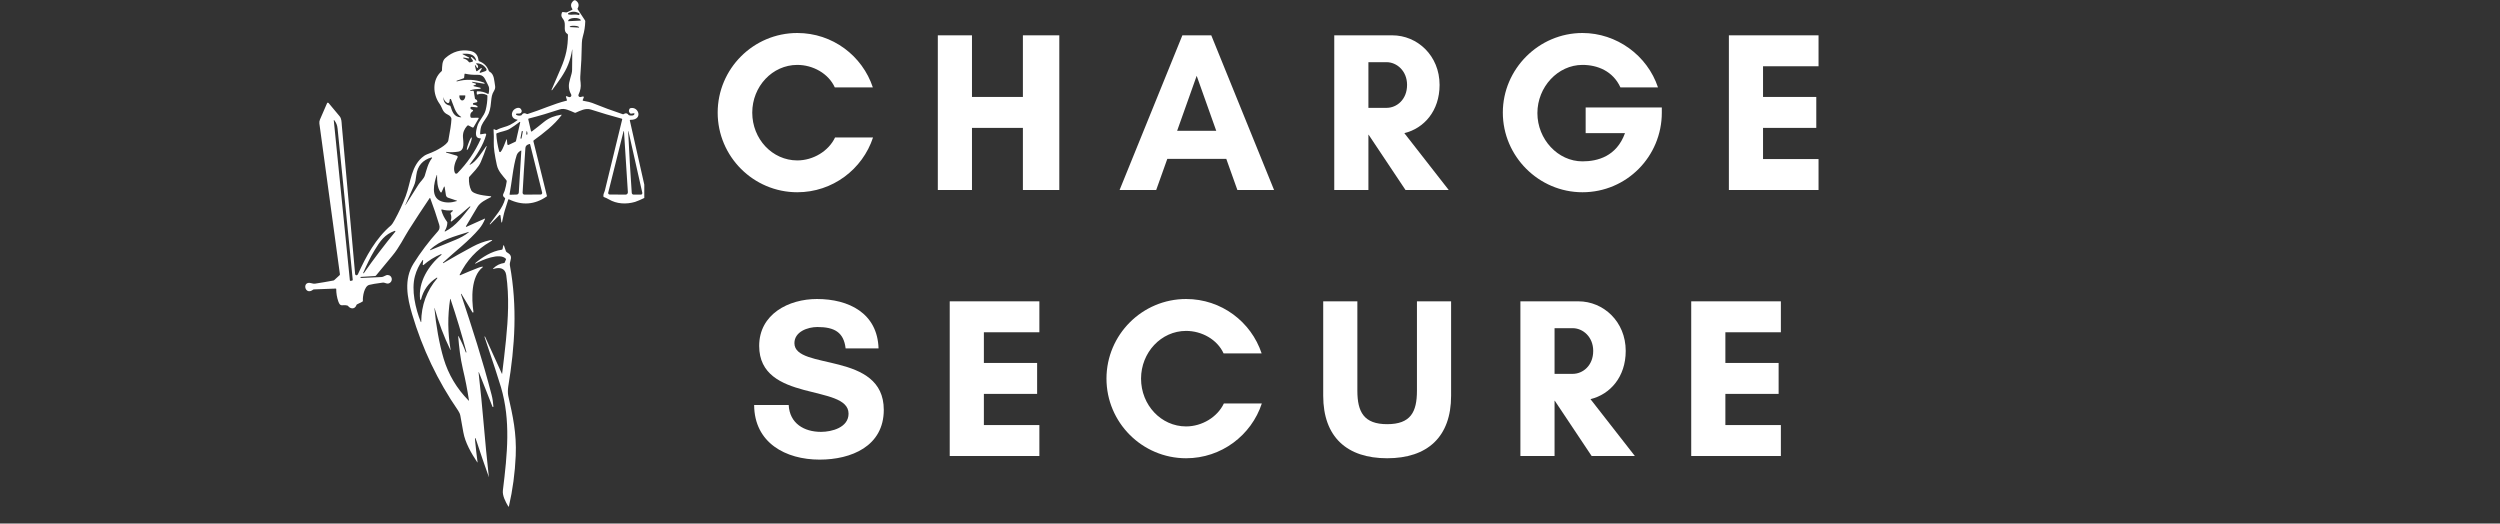
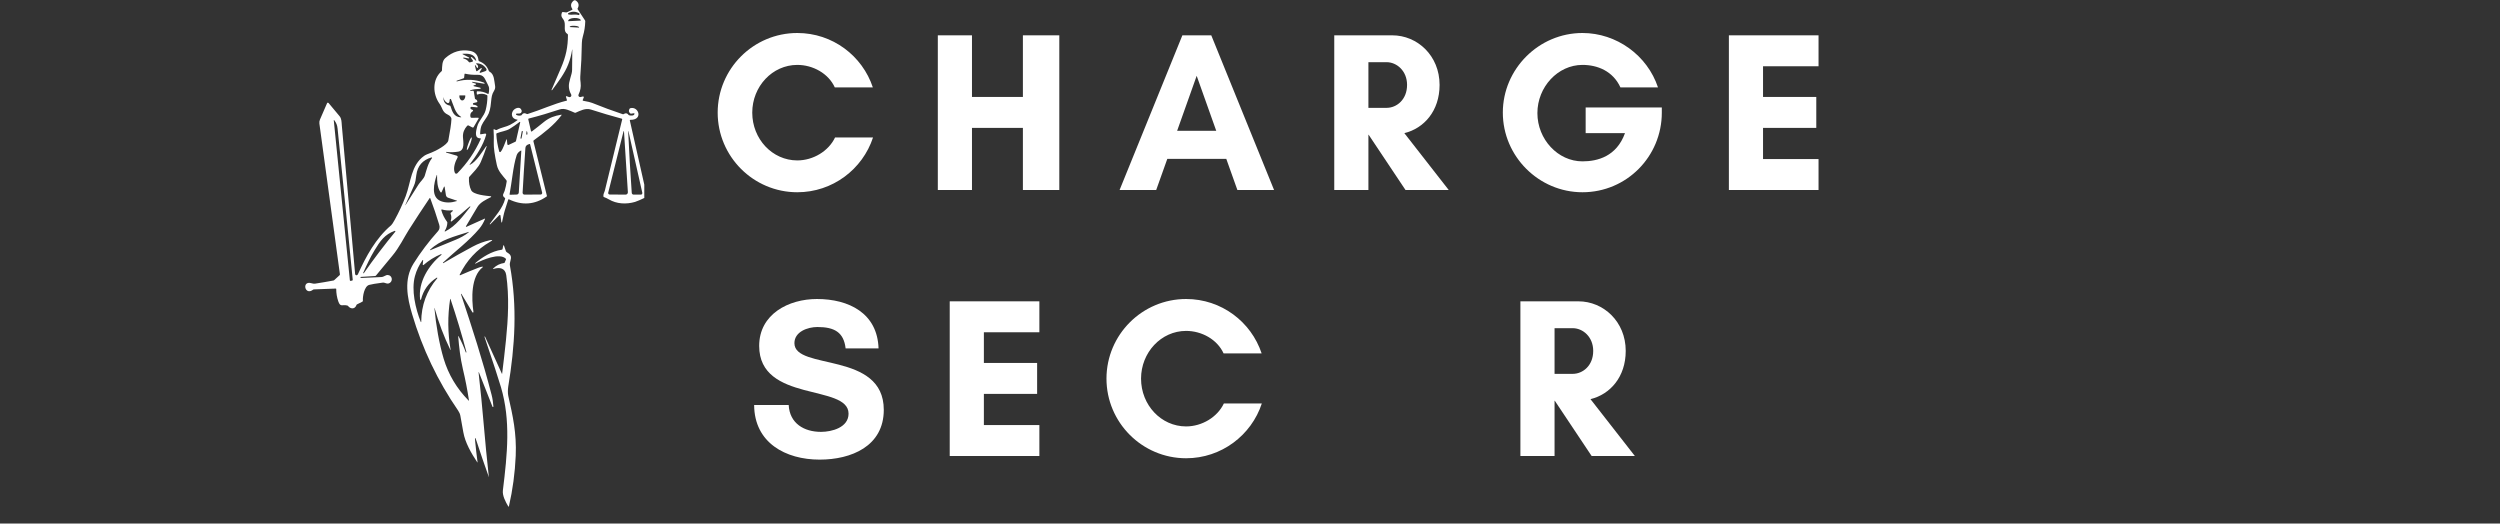
<svg xmlns="http://www.w3.org/2000/svg" width="191" zoomAndPan="magnify" viewBox="0 0 143.25 30" height="40" preserveAspectRatio="xMidYMid meet" version="1.0">
  <rect x="0" y="0" width="143.25" height="30" fill="#333333" stroke="none" />
  <defs>
    <g />
    <clipPath id="bfce9f14f5">
      <path d="M 17.32 0 L 36.918 0 L 36.918 29.031 L 17.32 29.031 Z M 17.32 0 " clip-rule="nonzero" />
    </clipPath>
  </defs>
  <g fill="#ffffff" fill-opacity="1">
    <g transform="translate(40.666, 10.887)">
      <g>
        <path d="M 7.184 -3.012 C 6.816 -2.23 5.93 -1.695 5.02 -1.695 C 3.586 -1.695 2.438 -2.922 2.438 -4.434 C 2.438 -5.93 3.586 -7.168 5.02 -7.168 C 5.918 -7.168 6.805 -6.676 7.168 -5.879 L 9.348 -5.879 C 8.746 -7.691 7.039 -8.996 5.02 -8.996 C 2.504 -8.996 0.457 -6.949 0.457 -4.434 C 0.457 -1.918 2.504 0.129 5.02 0.129 C 7.039 0.129 8.762 -1.188 9.359 -3.012 Z M 7.184 -3.012 " />
      </g>
    </g>
  </g>
  <g fill="#ffffff" fill-opacity="1">
    <g transform="translate(52.956, 10.887)">
      <g>
        <path d="M 5.656 -8.863 L 5.656 -5.332 L 2.738 -5.332 L 2.738 -8.863 L 0.781 -8.863 L 0.781 0 L 2.738 0 L 2.738 -3.559 L 5.656 -3.559 L 5.656 0 L 7.742 0 L 7.742 -8.863 Z M 5.656 -8.863 " />
      </g>
    </g>
  </g>
  <g fill="#ffffff" fill-opacity="1">
    <g transform="translate(64.086, 10.887)">
      <g>
        <path d="M 5.605 -3.391 L 3.363 -3.391 L 4.484 -6.543 Z M 8.918 0 L 5.32 -8.863 L 3.664 -8.863 L 0.066 0 L 2.164 0 L 2.801 -1.785 L 6.18 -1.785 L 6.816 0 Z M 8.918 0 " />
      </g>
    </g>
  </g>
  <g fill="#ffffff" fill-opacity="1">
    <g transform="translate(75.672, 10.887)">
      <g>
        <path d="M 2.738 -3.168 L 2.75 -3.168 L 4.863 0 L 7.34 0 L 4.797 -3.258 C 5.918 -3.531 6.816 -4.523 6.816 -6.023 C 6.816 -7.703 5.539 -8.863 4.105 -8.863 L 0.781 -8.863 L 0.781 0 L 2.738 0 Z M 3.781 -7.324 C 4.355 -7.324 4.953 -6.832 4.953 -6.023 C 4.953 -5.176 4.355 -4.707 3.781 -4.707 L 2.738 -4.707 L 2.738 -7.324 Z M 3.781 -7.324 " />
      </g>
    </g>
  </g>
  <g fill="#ffffff" fill-opacity="1">
    <g transform="translate(85.46, 10.887)">
      <g>
        <path d="M 5.215 -7.168 C 6.074 -7.168 6.961 -6.816 7.391 -5.879 L 9.543 -5.879 C 8.93 -7.719 7.168 -8.996 5.215 -8.996 C 2.711 -8.996 0.652 -6.934 0.652 -4.434 C 0.652 -1.93 2.711 0.129 5.215 0.129 C 7.742 0.129 9.762 -1.918 9.762 -4.434 L 9.762 -4.73 L 5.398 -4.73 L 5.398 -3.258 L 7.652 -3.258 C 7.168 -1.918 6.074 -1.641 5.215 -1.641 C 3.805 -1.641 2.633 -2.906 2.633 -4.406 C 2.633 -5.906 3.805 -7.168 5.215 -7.168 Z M 5.215 -7.168 " />
      </g>
    </g>
  </g>
  <g fill="#ffffff" fill-opacity="1">
    <g transform="translate(98.284, 10.887)">
      <g>
        <path d="M 5.918 -1.773 L 2.738 -1.773 L 2.738 -3.559 L 5.789 -3.559 L 5.789 -5.332 L 2.738 -5.332 L 2.738 -7.09 L 5.918 -7.09 L 5.918 -8.863 L 0.781 -8.863 L 0.781 0 L 5.918 0 Z M 5.918 -1.773 " />
      </g>
    </g>
  </g>
  <g fill="#ffffff" fill-opacity="1">
    <g transform="translate(42.821, 26.129)">
      <g>
        <path d="M 4.223 -1.383 C 3.258 -1.383 2.426 -1.863 2.371 -2.922 L 0.391 -2.922 C 0.402 -0.758 2.191 0.207 4.145 0.207 C 5.957 0.207 7.82 -0.559 7.82 -2.645 C 7.82 -6.023 2.699 -4.887 2.699 -6.465 C 2.699 -7.129 3.469 -7.391 4.016 -7.391 C 4.992 -7.391 5.527 -7.09 5.633 -6.164 L 7.52 -6.164 C 7.457 -8.188 5.812 -8.996 3.988 -8.996 C 2.371 -8.996 0.68 -8.133 0.68 -6.309 C 0.68 -3.039 5.801 -4.145 5.801 -2.426 C 5.801 -1.629 4.836 -1.383 4.223 -1.383 Z M 4.223 -1.383 " />
      </g>
    </g>
  </g>
  <g fill="#ffffff" fill-opacity="1">
    <g transform="translate(53.638, 26.129)">
      <g>
        <path d="M 5.918 -1.773 L 2.738 -1.773 L 2.738 -3.559 L 5.789 -3.559 L 5.789 -5.332 L 2.738 -5.332 L 2.738 -7.09 L 5.918 -7.09 L 5.918 -8.863 L 0.781 -8.863 L 0.781 0 L 5.918 0 Z M 5.918 -1.773 " />
      </g>
    </g>
  </g>
  <g fill="#ffffff" fill-opacity="1">
    <g transform="translate(62.944, 26.129)">
      <g>
        <path d="M 7.184 -3.012 C 6.816 -2.23 5.93 -1.695 5.02 -1.695 C 3.586 -1.695 2.438 -2.922 2.438 -4.434 C 2.438 -5.93 3.586 -7.168 5.02 -7.168 C 5.918 -7.168 6.805 -6.676 7.168 -5.879 L 9.348 -5.879 C 8.746 -7.691 7.039 -8.996 5.02 -8.996 C 2.504 -8.996 0.457 -6.949 0.457 -4.434 C 0.457 -1.918 2.504 0.129 5.02 0.129 C 7.039 0.129 8.762 -1.188 9.359 -3.012 Z M 7.184 -3.012 " />
      </g>
    </g>
  </g>
  <g fill="#ffffff" fill-opacity="1">
    <g transform="translate(75.234, 26.129)">
      <g>
-         <path d="M 5.957 -8.863 L 5.957 -3.742 C 5.957 -2.516 5.594 -1.824 4.25 -1.824 C 2.922 -1.824 2.543 -2.516 2.543 -3.742 L 2.543 -8.863 L 0.586 -8.863 L 0.586 -3.453 C 0.586 -1.094 1.941 0.129 4.25 0.129 C 6.559 0.129 7.914 -1.094 7.914 -3.453 L 7.914 -8.863 Z M 5.957 -8.863 " />
-       </g>
+         </g>
    </g>
  </g>
  <g fill="#ffffff" fill-opacity="1">
    <g transform="translate(86.338, 26.129)">
      <g>
        <path d="M 2.738 -3.168 L 2.75 -3.168 L 4.863 0 L 7.34 0 L 4.797 -3.258 C 5.918 -3.531 6.816 -4.523 6.816 -6.023 C 6.816 -7.703 5.539 -8.863 4.105 -8.863 L 0.781 -8.863 L 0.781 0 L 2.738 0 Z M 3.781 -7.324 C 4.355 -7.324 4.953 -6.832 4.953 -6.023 C 4.953 -5.176 4.355 -4.707 3.781 -4.707 L 2.738 -4.707 L 2.738 -7.324 Z M 3.781 -7.324 " />
      </g>
    </g>
  </g>
  <g fill="#ffffff" fill-opacity="1">
    <g transform="translate(96.126, 26.129)">
      <g>
-         <path d="M 5.918 -1.773 L 2.738 -1.773 L 2.738 -3.559 L 5.789 -3.559 L 5.789 -5.332 L 2.738 -5.332 L 2.738 -7.09 L 5.918 -7.09 L 5.918 -8.863 L 0.781 -8.863 L 0.781 0 L 5.918 0 Z M 5.918 -1.773 " />
-       </g>
+         </g>
    </g>
  </g>
  <g clip-path="url(#bfce9f14f5)">
    <path fill="#ffffff" d="M 32.781 2.859 C 32.738 3.145 32.664 3.422 32.559 3.688 C 32.363 4.199 31.977 4.703 31.637 5.164 C 31.633 5.168 31.625 5.172 31.621 5.172 C 31.609 5.172 31.602 5.164 31.602 5.152 C 31.602 5.152 31.602 5.148 31.605 5.145 C 31.781 4.727 31.961 4.316 32.137 3.91 C 32.43 3.234 32.543 2.691 32.543 2 C 32.543 1.977 32.535 1.961 32.516 1.949 C 32.266 1.797 32.41 1.504 32.344 1.254 C 32.289 1.039 32.09 1.004 32.199 0.719 C 32.211 0.699 32.23 0.688 32.254 0.688 L 32.434 0.711 C 32.449 0.715 32.465 0.711 32.48 0.707 L 32.781 0.566 C 32.793 0.559 32.801 0.551 32.801 0.535 C 32.801 0.531 32.801 0.523 32.797 0.52 C 32.68 0.344 32.699 0.188 32.852 0.051 C 32.902 0.004 32.953 0 33.012 0.043 C 33.168 0.164 33.195 0.312 33.094 0.492 C 33.09 0.504 33.09 0.516 33.098 0.527 L 33.52 1.168 C 33.531 1.184 33.535 1.203 33.535 1.227 C 33.527 1.512 33.484 1.797 33.402 2.07 C 33.363 2.207 33.344 2.336 33.34 2.457 C 33.332 3.105 33.301 3.75 33.25 4.395 C 33.242 4.473 33.25 4.59 33.27 4.746 C 33.297 4.977 33.258 5.199 33.152 5.414 C 33.145 5.43 33.141 5.445 33.141 5.461 C 33.141 5.516 33.188 5.562 33.246 5.562 C 33.254 5.562 33.262 5.562 33.27 5.559 L 33.402 5.527 C 33.406 5.527 33.406 5.527 33.41 5.527 C 33.434 5.527 33.453 5.543 33.453 5.566 C 33.453 5.57 33.449 5.578 33.449 5.582 L 33.391 5.73 C 33.383 5.754 33.391 5.766 33.41 5.773 C 33.672 5.82 33.844 5.859 33.926 5.895 C 34.504 6.129 35.09 6.344 35.68 6.543 C 35.699 6.551 35.719 6.551 35.742 6.535 C 35.848 6.465 35.938 6.48 36.012 6.578 C 36.023 6.594 36.043 6.605 36.062 6.609 C 36.152 6.633 36.352 6.641 36.355 6.512 C 36.355 6.496 36.348 6.488 36.328 6.488 L 36.164 6.512 C 36.141 6.516 36.117 6.508 36.102 6.488 C 36.023 6.414 36.016 6.328 36.074 6.234 C 36.086 6.215 36.102 6.203 36.121 6.199 C 36.59 6.074 36.871 6.875 36.121 6.867 C 36.094 6.867 36.082 6.879 36.09 6.906 C 36.387 8.223 36.684 9.543 36.98 10.855 C 37.004 10.949 37.09 11.098 37.09 11.227 C 37.09 11.246 37.078 11.266 37.062 11.277 C 36.727 11.438 36.504 11.535 36.387 11.57 C 35.883 11.715 35.34 11.691 34.883 11.422 C 34.797 11.371 34.707 11.328 34.609 11.293 C 34.59 11.285 34.574 11.27 34.574 11.246 C 34.559 11.117 34.641 11.004 34.66 10.914 C 34.992 9.559 35.324 8.199 35.652 6.84 C 35.656 6.82 35.648 6.805 35.629 6.801 C 35.031 6.641 34.441 6.465 33.859 6.277 C 33.551 6.18 33.258 6.34 32.988 6.457 C 32.969 6.465 32.945 6.469 32.926 6.457 C 32.668 6.352 32.359 6.172 32.07 6.27 C 31.484 6.465 30.895 6.641 30.297 6.793 C 30.273 6.801 30.266 6.812 30.27 6.836 L 30.426 7.512 C 30.43 7.527 30.441 7.539 30.457 7.539 C 30.465 7.539 30.473 7.535 30.477 7.531 C 30.715 7.352 30.945 7.168 31.172 6.984 C 31.484 6.734 31.781 6.637 32.152 6.574 C 32.188 6.566 32.195 6.578 32.172 6.605 C 31.758 7.164 31.145 7.633 30.586 8.039 C 30.566 8.055 30.559 8.074 30.566 8.102 L 31.336 11.215 C 31.336 11.219 31.34 11.223 31.34 11.227 C 31.34 11.242 31.332 11.254 31.32 11.262 C 30.637 11.73 29.918 11.785 29.164 11.422 C 29.141 11.414 29.129 11.418 29.121 11.441 C 29.055 11.652 28.988 11.859 28.922 12.07 C 28.859 12.27 28.82 12.512 28.766 12.734 C 28.762 12.742 28.754 12.75 28.746 12.75 C 28.734 12.75 28.727 12.742 28.727 12.73 L 28.676 12.344 C 28.672 12.324 28.656 12.312 28.637 12.312 C 28.629 12.312 28.621 12.316 28.613 12.324 L 28.09 12.855 C 28.086 12.859 28.082 12.859 28.078 12.855 L 28.066 12.848 C 28.059 12.84 28.059 12.836 28.062 12.832 C 28.379 12.383 28.809 11.934 28.945 11.387 C 28.949 11.367 28.945 11.348 28.926 11.336 C 28.727 11.199 28.871 11.082 28.914 10.941 C 28.969 10.762 29.008 10.578 29.035 10.391 C 29.035 10.371 29.031 10.352 29.02 10.332 C 28.801 10.062 28.543 9.809 28.469 9.457 C 28.344 8.883 28.285 8.461 28.293 8.191 C 28.301 7.938 28.297 7.684 28.281 7.434 C 28.277 7.406 28.289 7.395 28.316 7.406 L 28.406 7.445 C 28.426 7.457 28.449 7.453 28.465 7.445 C 28.711 7.305 29.004 7.27 29.215 7.16 C 29.363 7.082 29.504 6.996 29.637 6.895 C 29.668 6.875 29.664 6.859 29.629 6.855 C 29.332 6.816 29.25 6.539 29.414 6.324 C 29.52 6.191 29.812 6.074 29.887 6.324 C 29.891 6.34 29.895 6.352 29.895 6.367 C 29.895 6.441 29.832 6.504 29.758 6.504 L 29.609 6.508 C 29.602 6.508 29.594 6.508 29.586 6.512 C 29.566 6.523 29.562 6.551 29.57 6.566 C 29.578 6.574 29.582 6.578 29.586 6.582 C 29.668 6.629 29.754 6.637 29.852 6.617 C 29.871 6.613 29.887 6.602 29.898 6.582 C 29.961 6.48 30.051 6.461 30.168 6.523 C 30.18 6.531 30.195 6.535 30.211 6.535 C 30.219 6.535 30.23 6.535 30.238 6.531 C 30.992 6.297 31.715 5.953 32.473 5.766 C 32.488 5.766 32.496 5.754 32.488 5.742 L 32.43 5.551 C 32.426 5.547 32.426 5.543 32.426 5.543 C 32.426 5.523 32.441 5.512 32.457 5.512 C 32.461 5.512 32.465 5.512 32.469 5.512 L 32.602 5.562 C 32.613 5.566 32.629 5.566 32.645 5.566 C 32.703 5.562 32.746 5.512 32.738 5.453 C 32.738 5.438 32.734 5.422 32.727 5.41 C 32.656 5.285 32.609 5.145 32.598 4.996 C 32.566 4.672 32.785 4.27 32.781 4.008 C 32.781 3.625 32.785 3.242 32.793 2.859 C 32.793 2.812 32.789 2.812 32.781 2.859 Z M 32.582 0.832 C 32.777 0.871 32.93 0.801 33.141 0.859 C 33.145 0.859 33.148 0.863 33.152 0.863 C 33.184 0.863 33.207 0.836 33.207 0.809 C 33.207 0.789 33.199 0.77 33.184 0.762 C 32.98 0.645 32.777 0.641 32.57 0.75 C 32.562 0.754 32.559 0.758 32.555 0.762 C 32.539 0.781 32.547 0.809 32.566 0.824 C 32.57 0.828 32.574 0.828 32.582 0.832 Z M 32.566 1.215 L 33.273 1.18 C 33.277 1.18 33.281 1.172 33.281 1.168 C 33.281 1.172 33.281 1.172 33.281 1.172 C 33.277 1.086 33.117 1.023 32.922 1.031 L 32.902 1.031 C 32.711 1.035 32.555 1.113 32.559 1.199 L 32.559 1.207 C 32.559 1.211 32.562 1.215 32.566 1.215 Z M 32.652 1.551 L 33.172 1.582 C 33.176 1.582 33.18 1.582 33.184 1.574 L 33.184 1.57 C 33.184 1.527 33.074 1.484 32.934 1.48 L 32.902 1.477 C 32.762 1.469 32.648 1.496 32.645 1.539 L 32.645 1.543 C 32.645 1.547 32.648 1.551 32.652 1.551 Z M 29.043 8 L 29.07 8.262 C 29.07 8.289 29.094 8.309 29.121 8.309 C 29.125 8.309 29.133 8.309 29.141 8.305 L 29.531 8.121 C 29.551 8.113 29.559 8.098 29.566 8.078 L 29.809 7.008 C 29.809 7.008 29.809 7.004 29.809 7 C 29.805 6.988 29.793 6.98 29.781 6.984 C 29.777 6.984 29.777 6.984 29.773 6.988 C 29.594 7.129 29.406 7.258 29.211 7.379 C 28.996 7.512 28.719 7.531 28.473 7.633 C 28.449 7.645 28.438 7.66 28.438 7.684 C 28.457 8.023 28.516 8.355 28.605 8.68 C 28.609 8.703 28.629 8.715 28.652 8.715 C 28.664 8.715 28.68 8.711 28.688 8.699 C 28.832 8.531 28.922 8.203 29.016 7.996 C 29.031 7.961 29.039 7.965 29.043 8 Z M 29.957 7.543 C 29.957 7.543 29.957 7.539 29.957 7.539 C 29.957 7.523 29.949 7.512 29.934 7.508 L 29.93 7.508 C 29.93 7.508 29.926 7.508 29.926 7.508 C 29.91 7.508 29.898 7.52 29.895 7.531 L 29.824 7.914 C 29.824 7.914 29.824 7.918 29.824 7.918 C 29.824 7.93 29.832 7.945 29.848 7.945 L 29.852 7.945 C 29.852 7.945 29.855 7.945 29.855 7.945 C 29.867 7.945 29.883 7.938 29.883 7.926 Z M 35.758 7.582 C 35.75 7.484 35.734 7.48 35.715 7.578 L 34.852 11.035 C 34.848 11.043 34.848 11.051 34.848 11.059 C 34.848 11.105 34.887 11.145 34.934 11.145 L 35.844 11.152 C 35.844 11.152 35.844 11.152 35.848 11.152 C 35.918 11.152 35.977 11.094 35.977 11.02 C 35.977 11.02 35.977 11.016 35.977 11.012 Z M 30.219 7.688 C 30.227 7.641 30.219 7.594 30.203 7.543 C 30.184 7.492 30.172 7.492 30.168 7.551 L 30.156 7.684 C 30.156 7.703 30.172 7.719 30.188 7.719 C 30.203 7.719 30.219 7.703 30.219 7.688 Z M 35.996 7.57 C 36.051 8.727 36.117 9.887 36.199 11.051 C 36.203 11.109 36.25 11.152 36.305 11.152 C 36.305 11.152 36.305 11.152 36.309 11.152 L 36.723 11.152 C 36.77 11.152 36.805 11.113 36.805 11.066 C 36.805 11.062 36.805 11.055 36.805 11.051 L 36.012 7.527 C 36.012 7.523 36.008 7.523 36.004 7.523 C 36.004 7.523 36.004 7.523 36 7.523 C 35.988 7.523 35.988 7.535 35.992 7.551 C 35.996 7.559 35.996 7.566 35.996 7.57 Z M 30.105 8.477 C 30.047 9.328 29.992 10.184 29.945 11.039 C 29.945 11.039 29.945 11.043 29.945 11.043 C 29.945 11.102 29.992 11.152 30.051 11.152 C 30.055 11.152 30.055 11.152 30.055 11.152 L 30.984 11.145 C 31.031 11.145 31.066 11.105 31.066 11.059 C 31.066 11.051 31.066 11.047 31.066 11.039 L 30.375 8.27 C 30.375 8.254 30.363 8.246 30.348 8.25 C 30.195 8.285 30.113 8.359 30.105 8.477 Z M 29.199 11.129 C 29.199 11.133 29.199 11.133 29.199 11.133 C 29.195 11.145 29.207 11.16 29.219 11.16 C 29.223 11.16 29.223 11.16 29.223 11.16 L 29.605 11.148 C 29.668 11.148 29.723 11.098 29.727 11.031 L 29.871 8.648 C 29.871 8.625 29.863 8.617 29.844 8.629 C 29.723 8.695 29.641 8.785 29.605 8.895 C 29.504 9.188 29.422 9.652 29.367 10.043 C 29.316 10.402 29.262 10.766 29.199 11.129 Z M 27.422 21.34 C 27.656 23.324 27.781 25.312 28.008 27.301 C 28.008 27.305 28.004 27.309 28 27.309 C 27.926 27.316 27.926 27.312 27.992 27.301 C 27.996 27.301 27.996 27.297 27.996 27.293 C 27.742 26.59 27.516 25.918 27.305 25.273 C 27.227 25.031 27.199 25.035 27.227 25.293 C 27.266 25.688 27.309 26.082 27.363 26.477 C 27.367 26.508 27.359 26.508 27.344 26.484 C 27.008 25.977 26.652 25.367 26.547 24.758 C 26.496 24.445 26.438 24.133 26.379 23.824 C 26.359 23.719 26.316 23.621 26.254 23.531 C 25.078 21.824 24.199 19.977 23.613 17.996 C 23.332 17.047 23.133 16.008 23.691 15.109 C 24.094 14.465 24.562 13.844 25.098 13.246 C 25.188 13.145 25.211 13.023 25.168 12.879 C 25.012 12.363 24.84 11.855 24.652 11.355 C 24.648 11.348 24.645 11.34 24.637 11.34 C 24.629 11.34 24.625 11.344 24.621 11.348 C 24.207 11.961 23.805 12.574 23.414 13.191 C 23.164 13.586 22.867 14.199 22.48 14.656 C 22.168 15.031 21.855 15.406 21.547 15.785 C 21.531 15.805 21.512 15.816 21.488 15.816 L 20.672 15.867 C 20.66 15.867 20.648 15.879 20.648 15.891 C 20.648 15.898 20.656 15.906 20.66 15.91 C 20.68 15.922 20.703 15.926 20.738 15.926 C 21.109 15.91 21.48 15.891 21.852 15.875 C 22.004 15.867 22.098 15.75 22.215 15.758 C 22.473 15.766 22.531 16.102 22.328 16.215 C 22.172 16.309 22.078 16.176 21.922 16.195 C 21.535 16.246 21.277 16.289 21.156 16.324 C 20.871 16.402 20.777 16.988 20.793 17.23 C 20.797 17.25 20.785 17.273 20.766 17.285 L 20.457 17.441 C 20.441 17.449 20.434 17.461 20.426 17.477 C 20.34 17.727 20.09 17.719 19.945 17.535 C 19.93 17.516 19.91 17.508 19.891 17.504 C 19.613 17.438 19.504 17.617 19.383 17.266 C 19.305 17.039 19.266 16.805 19.266 16.562 C 19.266 16.543 19.254 16.531 19.234 16.535 L 17.996 16.582 C 17.977 16.582 17.957 16.586 17.941 16.598 C 17.527 16.918 17.332 16.289 17.648 16.215 C 17.785 16.18 17.898 16.273 18.051 16.254 C 18.402 16.199 18.754 16.141 19.102 16.074 C 19.121 16.07 19.141 16.062 19.156 16.047 L 19.457 15.77 C 19.473 15.754 19.48 15.734 19.477 15.715 L 18.301 7.082 C 18.293 7.004 18.301 6.926 18.332 6.855 L 18.742 5.91 C 18.75 5.895 18.766 5.883 18.785 5.883 C 18.801 5.883 18.812 5.891 18.824 5.898 C 19.035 6.156 19.242 6.406 19.453 6.652 C 19.578 6.797 19.57 6.996 19.586 7.188 C 19.84 10.004 20.094 12.84 20.348 15.699 C 20.348 15.711 20.355 15.723 20.359 15.734 C 20.391 15.777 20.426 15.785 20.469 15.758 C 20.484 15.75 20.5 15.73 20.512 15.707 C 20.977 14.684 21.527 13.66 22.414 12.906 C 22.457 12.867 22.523 12.77 22.613 12.605 C 22.859 12.16 23.07 11.703 23.25 11.23 C 23.543 10.449 23.547 9.461 24.305 8.93 C 24.375 8.879 24.52 8.816 24.734 8.738 C 24.949 8.66 25.637 8.301 25.688 8.055 C 25.793 7.504 25.855 7.098 25.867 6.836 C 25.875 6.723 25.777 6.625 25.668 6.574 C 25.332 6.418 25.371 6.207 25.188 5.949 C 24.793 5.402 24.754 4.562 25.297 4.086 C 25.316 4.074 25.324 4.055 25.324 4.035 C 25.336 3.805 25.324 3.5 25.512 3.332 C 25.938 2.953 26.418 2.816 26.949 2.918 C 27.23 2.973 27.387 3.152 27.418 3.457 C 27.422 3.48 27.434 3.496 27.457 3.508 C 27.727 3.609 27.91 3.793 28.008 4.059 C 28.016 4.078 28.031 4.094 28.051 4.105 C 28.328 4.25 28.316 4.633 28.367 4.91 C 28.402 5.109 28.301 5.195 28.23 5.355 C 28.195 5.441 28.172 5.535 28.16 5.641 C 28.125 5.969 28.109 6.246 28 6.508 C 27.902 6.738 27.688 6.969 27.602 7.172 C 27.547 7.289 27.52 7.453 27.512 7.664 C 27.512 7.691 27.523 7.703 27.547 7.695 L 27.789 7.656 C 27.793 7.656 27.797 7.652 27.801 7.652 C 27.832 7.652 27.859 7.68 27.859 7.715 C 27.859 7.719 27.859 7.727 27.855 7.73 C 27.688 8.324 27.293 8.926 26.918 9.414 C 26.891 9.449 26.898 9.457 26.938 9.438 C 27.293 9.266 27.629 8.699 27.859 8.379 C 27.863 8.375 27.867 8.371 27.871 8.371 C 27.879 8.371 27.887 8.379 27.887 8.387 C 27.887 8.387 27.887 8.391 27.887 8.391 C 27.785 8.695 27.676 8.992 27.551 9.277 C 27.418 9.598 27.117 9.871 26.891 10.133 C 26.879 10.148 26.871 10.168 26.871 10.188 C 26.859 10.465 26.902 10.703 27 10.902 C 27.125 11.16 27.867 11.219 28.125 11.246 C 28.137 11.246 28.145 11.258 28.145 11.27 C 28.145 11.277 28.141 11.289 28.133 11.293 C 27.855 11.438 27.531 11.578 27.359 11.855 C 27.137 12.223 26.914 12.594 26.699 12.965 C 26.699 12.969 26.695 12.973 26.695 12.977 C 26.695 12.988 26.707 13 26.719 13 C 26.723 13 26.727 12.996 26.73 12.996 L 27.773 12.527 C 27.777 12.527 27.777 12.527 27.781 12.527 C 27.789 12.527 27.793 12.531 27.797 12.539 C 27.797 12.543 27.797 12.543 27.793 12.547 C 27.707 12.758 27.598 12.941 27.469 13.098 C 26.871 13.812 26.078 14.402 25.387 15.043 C 25.383 15.047 25.379 15.051 25.379 15.059 C 25.379 15.07 25.387 15.078 25.398 15.078 C 25.402 15.078 25.406 15.078 25.41 15.074 C 25.957 14.75 26.512 14.438 27.082 14.133 C 27.402 13.961 27.73 13.84 28.062 13.766 C 28.238 13.73 28.25 13.754 28.094 13.848 C 27.316 14.297 26.734 14.93 26.34 15.738 C 26.336 15.738 26.336 15.742 26.336 15.75 C 26.336 15.762 26.348 15.773 26.359 15.773 C 26.363 15.773 26.367 15.773 26.371 15.77 C 26.711 15.621 27.055 15.48 27.406 15.344 C 27.492 15.309 27.57 15.289 27.641 15.277 C 27.645 15.277 27.645 15.277 27.645 15.277 C 27.656 15.277 27.664 15.289 27.664 15.297 C 27.664 15.305 27.664 15.312 27.656 15.316 C 26.98 15.844 27.016 17.117 27.129 17.875 C 27.129 17.883 27.129 17.887 27.125 17.895 C 27.117 17.906 27.102 17.914 27.086 17.906 C 27.078 17.906 27.074 17.902 27.07 17.895 L 26.441 16.844 C 26.441 16.84 26.434 16.836 26.43 16.836 C 26.418 16.836 26.41 16.844 26.41 16.852 C 26.41 16.855 26.41 16.855 26.414 16.859 C 27.047 18.762 27.668 20.68 28.168 22.625 C 28.227 22.844 28.254 23.074 28.273 23.293 C 28.273 23.309 28.262 23.32 28.246 23.32 C 28.234 23.32 28.223 23.316 28.219 23.305 L 27.441 21.332 C 27.441 21.328 27.438 21.324 27.434 21.324 C 27.426 21.324 27.422 21.332 27.422 21.336 C 27.422 21.34 27.422 21.34 27.422 21.34 Z M 26.992 3.273 C 27.012 3.266 27.035 3.27 27.051 3.285 C 27.117 3.348 27.188 3.41 27.258 3.473 C 27.285 3.496 27.297 3.492 27.285 3.457 C 27.195 3.074 26.836 3.07 26.52 3.078 C 26.512 3.078 26.504 3.086 26.504 3.094 C 26.504 3.102 26.508 3.105 26.512 3.109 L 26.871 3.293 C 26.879 3.297 26.887 3.309 26.887 3.316 C 26.887 3.332 26.871 3.348 26.855 3.348 C 26.855 3.348 26.855 3.348 26.852 3.348 L 26.574 3.297 C 26.574 3.297 26.57 3.297 26.57 3.297 C 26.555 3.297 26.543 3.312 26.543 3.324 C 26.543 3.34 26.551 3.352 26.562 3.352 C 26.688 3.383 26.789 3.449 26.867 3.555 C 26.883 3.57 26.906 3.582 26.926 3.574 L 27.07 3.535 C 27.09 3.527 27.102 3.512 27.102 3.492 C 27.102 3.48 27.098 3.473 27.094 3.465 L 26.98 3.305 C 26.973 3.289 26.977 3.281 26.992 3.273 Z M 27.602 3.945 L 27.488 4.121 C 27.484 4.125 27.484 4.129 27.48 4.137 C 27.48 4.152 27.492 4.172 27.512 4.172 C 27.516 4.176 27.523 4.172 27.527 4.172 L 27.797 4.082 C 27.887 4.051 27.906 3.996 27.852 3.918 C 27.723 3.734 27.547 3.637 27.316 3.625 C 27.297 3.625 27.285 3.637 27.285 3.652 C 27.285 3.664 27.293 3.672 27.301 3.676 C 27.379 3.723 27.406 3.785 27.391 3.867 C 27.387 3.883 27.375 3.891 27.359 3.891 C 27.348 3.891 27.336 3.887 27.328 3.875 L 27.246 3.742 C 27.242 3.738 27.234 3.734 27.23 3.734 C 27.219 3.734 27.211 3.742 27.211 3.754 C 27.211 3.754 27.211 3.758 27.211 3.758 L 27.285 4.055 C 27.289 4.07 27.305 4.082 27.32 4.082 C 27.328 4.082 27.336 4.078 27.34 4.074 L 27.559 3.906 C 27.562 3.898 27.57 3.898 27.578 3.898 C 27.594 3.898 27.605 3.91 27.605 3.926 C 27.605 3.934 27.605 3.941 27.602 3.945 Z M 27.426 6.789 L 27.141 7.281 C 27.129 7.309 27.098 7.316 27.07 7.305 L 26.859 7.195 C 26.824 7.176 26.793 7.184 26.766 7.211 C 26.605 7.395 26.516 7.59 26.527 7.852 C 26.539 8.117 26.656 8.617 26.262 8.688 C 26.031 8.727 25.801 8.734 25.57 8.703 C 25.562 8.699 25.562 8.703 25.562 8.707 C 25.562 8.715 25.559 8.723 25.559 8.727 C 25.559 8.734 25.562 8.738 25.57 8.742 L 26.176 8.922 C 26.203 8.934 26.227 8.957 26.227 8.988 C 26.227 9 26.223 9.012 26.219 9.023 C 26.086 9.258 25.945 9.637 26.062 9.898 C 26.074 9.934 26.105 9.953 26.145 9.953 C 26.164 9.953 26.188 9.941 26.207 9.926 C 26.77 9.352 27.219 8.699 27.547 7.965 C 27.562 7.938 27.551 7.926 27.523 7.926 C 27.164 7.93 27.277 7.508 27.336 7.273 C 27.43 6.898 27.734 6.672 27.828 6.312 C 27.895 6.047 27.93 5.777 27.93 5.496 C 27.93 5.477 27.918 5.457 27.902 5.449 C 27.727 5.359 27.547 5.348 27.363 5.414 C 27.336 5.426 27.32 5.414 27.32 5.383 L 27.316 5.27 C 27.316 5.246 27.328 5.234 27.352 5.23 C 27.566 5.227 27.766 5.277 27.953 5.379 C 27.957 5.383 27.961 5.383 27.969 5.383 C 27.984 5.383 27.996 5.371 28 5.359 C 28.02 5.27 28.027 5.18 28.027 5.09 C 28.027 5.008 27.996 4.918 27.938 4.816 C 27.766 4.523 27.762 4.27 27.332 4.285 C 27.102 4.293 26.879 4.273 26.652 4.223 C 26.633 4.219 26.617 4.227 26.617 4.25 L 26.594 4.453 C 26.59 4.465 26.582 4.477 26.57 4.484 L 26.172 4.625 C 26.164 4.625 26.16 4.633 26.16 4.645 C 26.16 4.656 26.168 4.668 26.18 4.668 C 26.184 4.668 26.184 4.668 26.188 4.664 C 26.707 4.523 27.219 4.547 27.723 4.73 C 27.742 4.738 27.758 4.754 27.766 4.77 C 27.777 4.789 27.77 4.801 27.746 4.797 L 27.074 4.688 C 27.074 4.688 27.074 4.688 27.07 4.688 C 27.059 4.688 27.051 4.695 27.051 4.707 C 27.051 4.715 27.055 4.727 27.066 4.727 L 27.258 4.793 C 27.27 4.801 27.277 4.809 27.277 4.824 C 27.277 4.836 27.27 4.848 27.258 4.852 L 27.141 4.898 C 27.137 4.898 27.137 4.902 27.133 4.902 C 27.125 4.91 27.125 4.926 27.137 4.93 C 27.137 4.934 27.141 4.934 27.145 4.938 L 27.52 5.027 C 27.531 5.031 27.543 5.043 27.543 5.059 C 27.543 5.074 27.531 5.086 27.512 5.09 C 27.371 5.098 27.066 5.109 26.938 5.188 C 26.934 5.188 26.934 5.191 26.93 5.191 C 26.926 5.199 26.93 5.207 26.938 5.211 C 26.938 5.211 26.941 5.215 26.945 5.211 L 27.102 5.199 C 27.125 5.199 27.148 5.215 27.148 5.238 L 27.215 5.652 C 27.219 5.668 27.227 5.68 27.242 5.684 C 27.305 5.703 27.34 5.746 27.352 5.809 C 27.352 5.812 27.352 5.812 27.352 5.816 C 27.352 5.836 27.34 5.855 27.316 5.859 L 27.137 5.902 C 27.125 5.906 27.113 5.914 27.105 5.922 C 27.09 5.945 27.094 5.977 27.113 5.992 C 27.125 6 27.133 6.004 27.145 6.004 C 27.234 6.008 27.305 6.039 27.363 6.102 C 27.367 6.102 27.367 6.109 27.371 6.113 C 27.375 6.129 27.367 6.145 27.352 6.148 C 27.348 6.152 27.344 6.152 27.34 6.152 L 27.016 6.121 C 26.984 6.121 26.965 6.133 26.957 6.164 C 26.949 6.207 26.965 6.242 27.008 6.266 C 27.023 6.273 27.039 6.281 27.059 6.285 C 27.074 6.289 27.09 6.297 27.102 6.309 C 27.105 6.316 27.109 6.324 27.109 6.336 C 27.109 6.348 27.102 6.359 27.094 6.367 C 26.969 6.441 26.922 6.555 26.957 6.699 C 26.961 6.727 26.988 6.75 27.02 6.75 L 27.402 6.746 C 27.418 6.746 27.43 6.758 27.43 6.773 C 27.43 6.781 27.43 6.785 27.426 6.789 Z M 26.641 5.465 L 26.344 5.465 C 26.328 5.465 26.32 5.473 26.32 5.488 L 26.32 5.496 C 26.316 5.637 26.391 5.754 26.484 5.754 L 26.492 5.754 C 26.488 5.754 26.488 5.754 26.488 5.754 C 26.582 5.758 26.66 5.645 26.664 5.5 L 26.664 5.488 C 26.664 5.477 26.652 5.465 26.641 5.465 Z M 25.816 6.09 C 25.914 6.398 26.012 6.703 26.398 6.723 C 26.441 6.723 26.441 6.715 26.41 6.691 C 26.066 6.477 25.996 6.043 25.844 5.691 C 25.84 5.676 25.824 5.668 25.809 5.668 C 25.789 5.668 25.77 5.684 25.77 5.703 L 25.754 5.828 C 25.75 5.871 25.711 5.906 25.668 5.906 C 25.652 5.906 25.641 5.902 25.625 5.895 C 25.504 5.824 25.43 5.719 25.41 5.574 C 25.41 5.574 25.41 5.57 25.41 5.57 C 25.41 5.57 25.406 5.574 25.406 5.574 C 25.402 5.84 25.523 6 25.777 6.051 C 25.797 6.055 25.809 6.07 25.816 6.09 Z M 20.211 16.027 C 19.934 13.141 19.633 10.254 19.344 7.371 C 19.324 7.172 19.266 7.031 19.148 6.883 C 19.148 6.879 19.148 6.879 19.145 6.875 C 19.137 6.875 19.129 6.875 19.129 6.883 C 19.125 6.887 19.125 6.887 19.125 6.891 L 20.047 16.062 C 20.051 16.086 20.062 16.098 20.09 16.094 L 20.176 16.078 C 20.203 16.07 20.215 16.055 20.211 16.027 Z M 23.254 11.723 C 23.5 11.344 23.738 10.965 23.977 10.578 C 24.074 10.422 24.285 10.242 24.34 10.066 C 24.453 9.703 24.52 9.367 24.754 9.059 C 24.758 9.055 24.758 9.051 24.758 9.043 C 24.758 9.031 24.746 9.02 24.734 9.02 C 24.73 9.02 24.73 9.02 24.727 9.02 C 24.215 9.168 23.922 9.504 23.855 10.031 C 23.824 10.258 23.809 10.453 23.707 10.668 C 23.547 11.016 23.391 11.363 23.238 11.715 C 23.207 11.789 23.215 11.789 23.254 11.723 Z M 25.242 11.016 C 25.043 10.73 25.047 10.363 25.043 10.031 C 25.043 10.031 25.043 10.027 25.043 10.027 C 25.043 10.027 25.039 10.023 25.035 10.023 C 25.031 10.023 25.027 10.023 25.027 10.027 C 24.871 10.477 24.66 11.305 25.277 11.531 C 25.547 11.629 25.844 11.625 26.168 11.523 C 26.199 11.512 26.199 11.504 26.172 11.496 L 25.684 11.332 C 25.613 11.312 25.562 11.25 25.551 11.18 L 25.477 10.703 C 25.473 10.695 25.465 10.688 25.457 10.688 C 25.449 10.688 25.441 10.695 25.441 10.699 L 25.305 11.008 C 25.305 11.012 25.305 11.016 25.301 11.016 C 25.289 11.031 25.266 11.035 25.25 11.02 C 25.246 11.02 25.242 11.016 25.242 11.016 Z M 25.875 12.688 C 25.867 12.691 25.863 12.691 25.855 12.691 C 25.84 12.691 25.824 12.68 25.824 12.66 C 25.824 12.66 25.824 12.652 25.828 12.652 C 25.875 12.516 25.875 12.383 25.82 12.25 C 25.812 12.23 25.816 12.207 25.832 12.191 L 25.941 12.094 C 25.945 12.086 25.949 12.082 25.949 12.074 C 25.949 12.059 25.938 12.047 25.922 12.047 C 25.922 12.047 25.922 12.047 25.918 12.047 C 25.719 12.074 25.523 12.059 25.328 12.004 C 25.324 12 25.324 12 25.32 12 C 25.301 12 25.285 12.016 25.285 12.035 C 25.285 12.039 25.285 12.039 25.289 12.043 C 25.352 12.281 25.461 12.5 25.609 12.699 C 25.625 12.715 25.633 12.742 25.633 12.766 C 25.625 12.938 25.574 13.09 25.484 13.23 C 25.48 13.234 25.48 13.238 25.48 13.242 C 25.48 13.254 25.488 13.266 25.5 13.266 C 25.504 13.266 25.508 13.262 25.512 13.262 C 26.145 12.934 26.508 12.398 26.945 11.859 C 26.961 11.844 26.957 11.832 26.934 11.828 C 26.922 11.828 26.91 11.832 26.898 11.844 C 26.562 12.145 26.223 12.422 25.875 12.688 Z M 21.453 14.355 C 21.211 14.754 21 15.207 20.812 15.633 C 20.812 15.637 20.809 15.637 20.809 15.641 C 20.809 15.652 20.82 15.66 20.832 15.66 C 20.836 15.66 20.84 15.66 20.848 15.652 C 21.418 14.836 22.02 14.043 22.652 13.273 C 22.656 13.27 22.656 13.262 22.656 13.258 C 22.656 13.238 22.645 13.227 22.629 13.227 C 22.625 13.227 22.621 13.227 22.617 13.227 C 22.047 13.434 21.789 13.797 21.453 14.355 Z M 26.816 13.301 C 26.047 13.551 25.238 13.738 24.641 14.312 C 24.637 14.316 24.637 14.32 24.637 14.324 C 24.637 14.332 24.645 14.336 24.652 14.336 C 24.652 14.336 24.652 14.336 24.656 14.336 C 25.137 14.141 25.617 13.941 26.102 13.742 C 26.379 13.629 26.625 13.492 26.832 13.332 C 26.891 13.289 26.887 13.277 26.816 13.301 Z M 24.223 15.16 L 24.246 14.918 C 24.246 14.914 24.246 14.914 24.246 14.914 C 24.246 14.902 24.238 14.895 24.227 14.895 C 24.223 14.895 24.219 14.898 24.215 14.902 C 24.012 15.188 23.863 15.492 23.777 15.82 C 23.559 16.621 23.805 17.676 24.109 18.445 C 24.113 18.453 24.117 18.457 24.125 18.457 C 24.133 18.457 24.137 18.449 24.137 18.441 C 24.141 17.496 24.445 16.664 25.051 15.949 C 25.055 15.945 25.059 15.938 25.059 15.934 C 25.059 15.918 25.047 15.906 25.035 15.906 C 25.027 15.906 25.023 15.91 25.02 15.914 C 24.559 16.207 24.258 16.625 24.125 17.16 C 24.125 17.172 24.113 17.18 24.102 17.18 C 24.086 17.18 24.074 17.172 24.074 17.16 C 23.949 16.172 24.555 15.207 25.293 14.602 C 25.297 14.598 25.301 14.59 25.301 14.586 C 25.301 14.57 25.293 14.562 25.277 14.562 C 25.277 14.562 25.273 14.562 25.27 14.562 C 24.902 14.715 24.57 14.922 24.27 15.184 C 24.266 15.188 24.258 15.191 24.25 15.191 C 24.234 15.191 24.223 15.176 24.223 15.164 C 24.223 15.16 24.223 15.16 24.223 15.16 Z M 26.254 19.27 C 26.254 19.27 26.254 19.266 26.254 19.266 C 26.254 19.262 26.258 19.254 26.266 19.254 C 26.27 19.254 26.273 19.258 26.273 19.262 C 26.441 19.566 26.578 19.879 26.691 20.195 C 26.695 20.199 26.699 20.199 26.711 20.195 C 26.723 20.195 26.727 20.188 26.727 20.176 C 26.457 19.148 26.152 18.137 25.812 17.133 C 25.812 17.129 25.812 17.129 25.809 17.125 C 25.805 17.125 25.801 17.125 25.797 17.129 C 25.793 17.129 25.793 17.133 25.793 17.133 C 25.645 18.109 25.652 19.078 25.82 20.047 C 25.82 20.055 25.816 20.055 25.812 20.055 C 25.809 20.055 25.809 20.055 25.809 20.055 C 25.434 19.281 25.129 18.48 24.902 17.652 C 24.902 17.648 24.898 17.645 24.898 17.645 C 24.895 17.645 24.891 17.648 24.891 17.652 C 24.98 18.621 25.168 19.703 25.422 20.555 C 25.695 21.461 26.168 22.258 26.848 22.949 C 26.867 22.973 26.879 22.969 26.871 22.938 C 26.781 22.336 26.664 21.738 26.523 21.148 C 26.371 20.492 26.309 19.906 26.254 19.27 Z M 26.758 8.598 C 26.785 8.605 26.871 8.453 26.941 8.254 C 27.016 8.055 27.051 7.887 27.023 7.875 C 26.992 7.867 26.91 8.02 26.84 8.219 C 26.766 8.418 26.73 8.586 26.758 8.598 Z M 28.773 21.41 C 28.852 20.773 28.926 20.133 28.992 19.492 C 29.117 18.262 29.184 16.992 29.008 15.766 C 28.949 15.359 28.633 15.301 28.293 15.406 C 28.234 15.426 28.23 15.414 28.273 15.371 C 28.441 15.207 28.645 15.105 28.883 15.07 C 28.898 15.07 28.91 15.059 28.918 15.043 L 28.992 14.871 C 28.996 14.863 28.996 14.859 28.996 14.855 C 28.996 14.844 28.992 14.832 28.984 14.824 C 28.625 14.465 27.629 14.891 27.25 15.105 C 27.246 15.105 27.242 15.105 27.242 15.105 C 27.23 15.105 27.227 15.098 27.227 15.09 C 27.227 15.086 27.227 15.082 27.23 15.078 C 27.621 14.746 28.176 14.387 28.75 14.309 C 28.773 14.309 28.793 14.289 28.797 14.266 L 28.836 14.074 C 28.836 14.066 28.848 14.055 28.859 14.055 C 28.867 14.055 28.879 14.062 28.879 14.074 L 28.988 14.391 C 28.996 14.41 29.004 14.422 29.02 14.438 C 29.117 14.508 29.219 14.551 29.262 14.664 C 29.328 14.84 29.18 15.016 29.219 15.219 C 29.648 17.566 29.508 19.824 29.121 22.16 C 29.098 22.316 29.09 22.531 29.125 22.688 C 29.387 23.848 29.605 24.812 29.551 26.117 C 29.508 27.098 29.379 28.066 29.16 29.016 C 29.16 29.016 29.16 29.02 29.156 29.023 C 29.148 29.031 29.137 29.031 29.129 29.027 C 29.129 29.023 29.125 29.023 29.125 29.02 C 28.969 28.754 28.777 28.402 28.816 28.09 C 29.074 25.988 29.266 24.098 28.707 22.191 C 28.578 21.75 28.262 20.785 27.762 19.301 C 27.762 19.301 27.762 19.301 27.762 19.297 C 27.762 19.293 27.766 19.285 27.773 19.285 C 27.781 19.285 27.785 19.281 27.789 19.281 L 28.758 21.414 C 28.766 21.426 28.77 21.426 28.773 21.41 Z M 28.773 21.41 " fill-opacity="1" fill-rule="evenodd" />
  </g>
</svg>